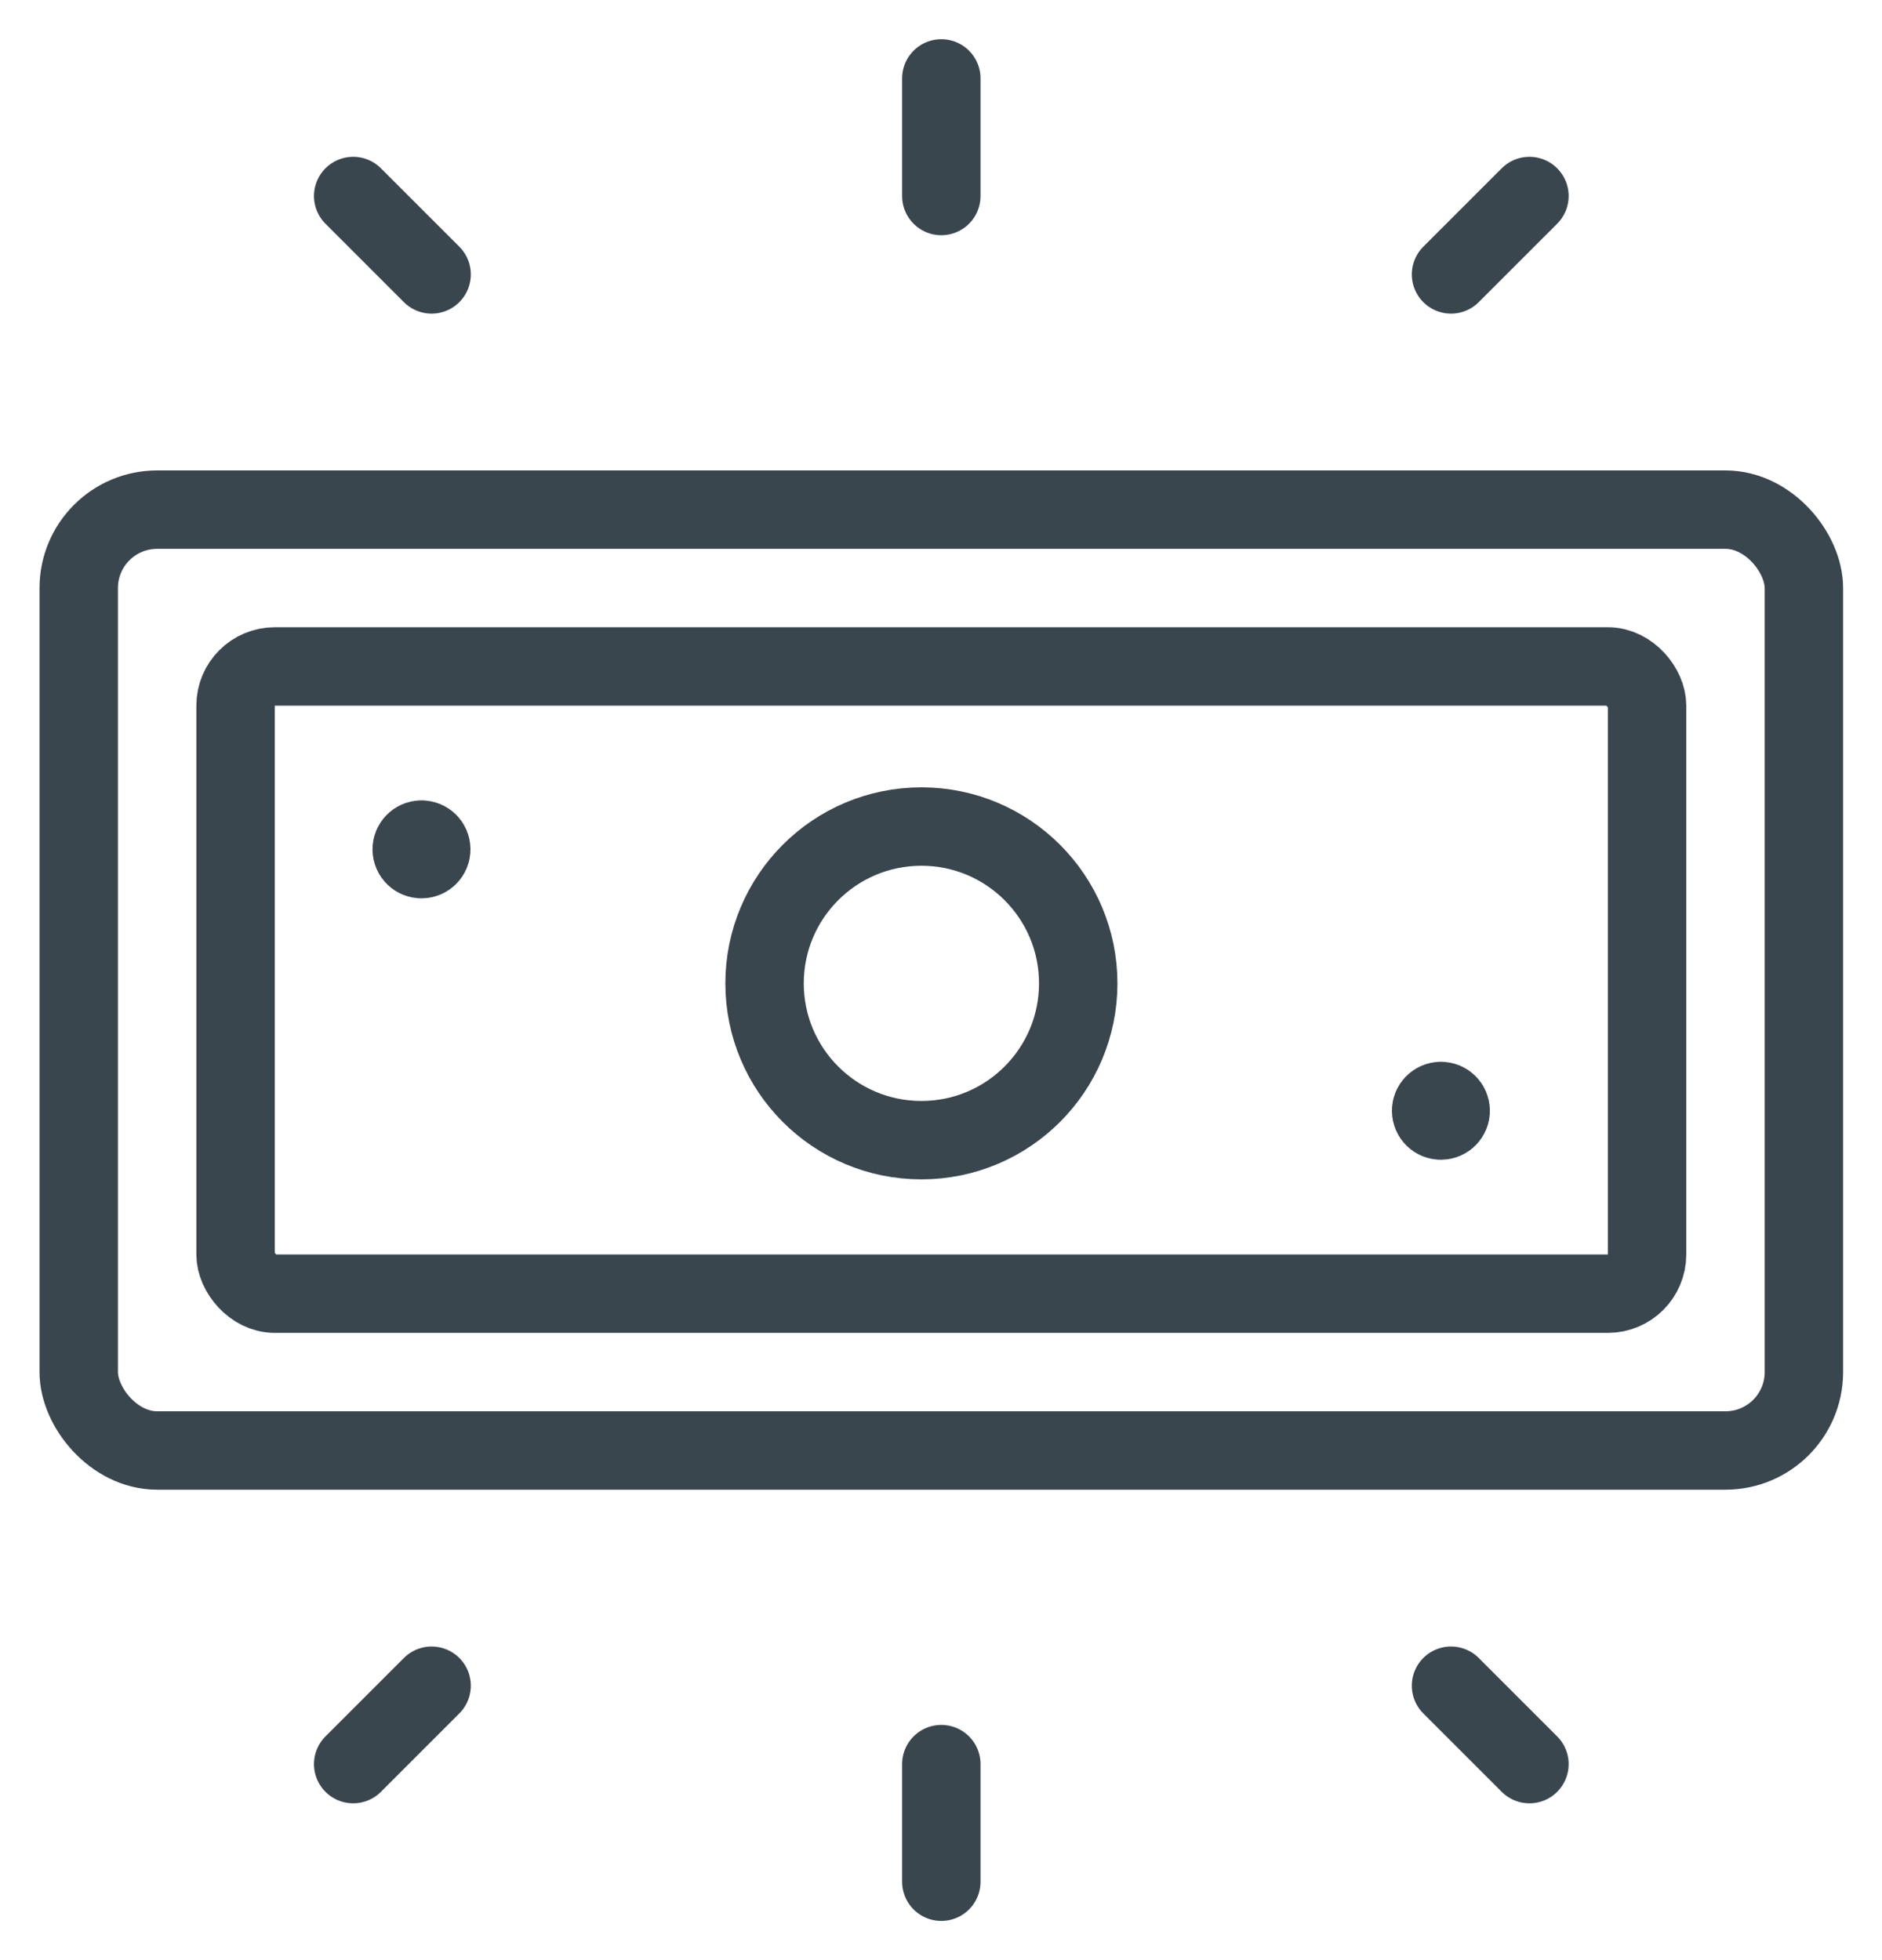
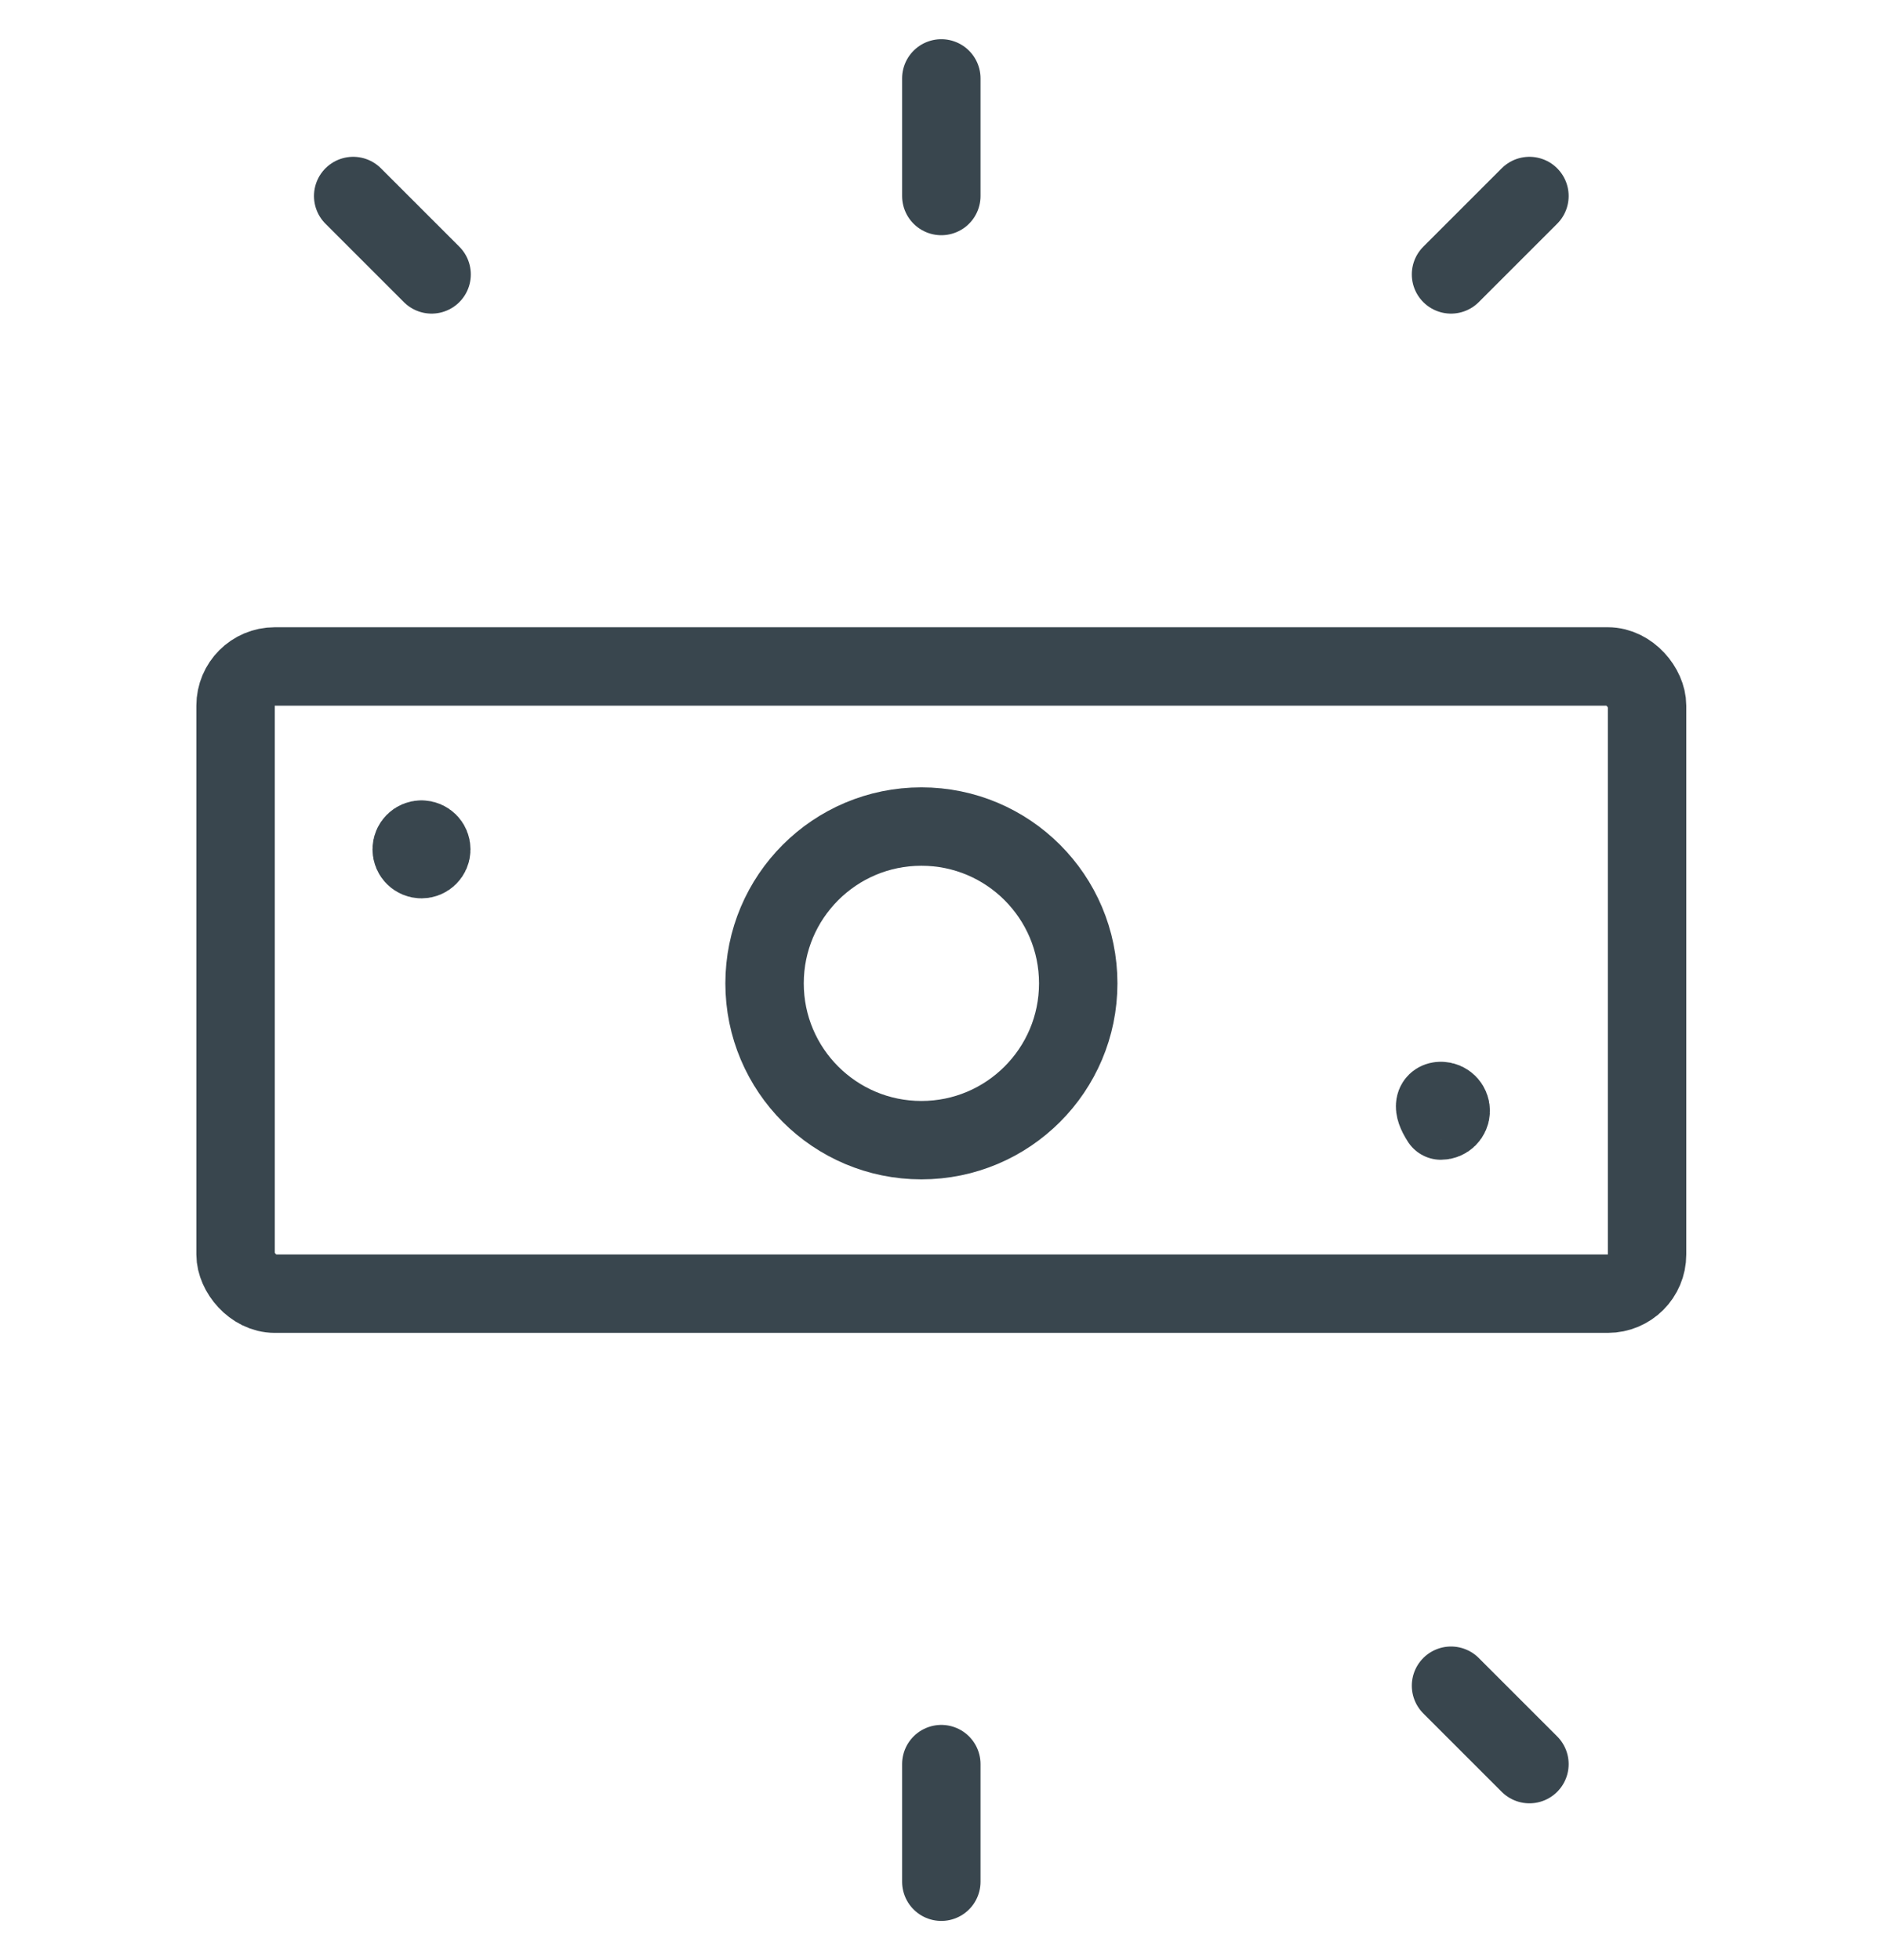
<svg xmlns="http://www.w3.org/2000/svg" width="24px" height="25px" viewBox="0 0 24 25" version="1.1">
  <title>ic9</title>
  <g id="Spa" stroke="none" stroke-width="1" fill="none" fill-rule="evenodd" stroke-linecap="round" stroke-linejoin="round">
    <g id="Beauty" transform="translate(-847, -2986)" stroke="#39464E">
      <g id="ic9" transform="translate(848, 2987)">
        <g id="accounting-bill" transform="translate(0, 5.5)">
          <rect id="Rectangle-path" x="2.004" y="2" width="18" height="8" rx="0.5" />
-           <rect id="Rectangle-path" x="0.004" y="0" width="22" height="12" rx="1" />
          <circle id="Oval" cx="10.75" cy="6.042" r="2" />
          <path d="M4.375,4.208 C4.444,4.208 4.5,4.264 4.5,4.333 C4.5,4.402 4.444,4.458 4.375,4.458 C4.306,4.458 4.25,4.402 4.25,4.333 C4.25,4.264 4.306,4.208 4.375,4.208" id="Shape" />
-           <path d="M17.375,7.542 C17.444,7.542 17.5,7.598 17.5,7.667 C17.5,7.736 17.444,7.792 17.375,7.792 C17.306,7.792 17.25,7.736 17.25,7.667 C17.25,7.598 17.306,7.542 17.375,7.542" id="Shape" />
+           <path d="M17.375,7.542 C17.444,7.542 17.5,7.598 17.5,7.667 C17.5,7.736 17.444,7.792 17.375,7.792 C17.25,7.598 17.306,7.542 17.375,7.542" id="Shape" />
        </g>
        <g id="Group-2" transform="translate(3.504, 0)">
          <line x1="0" y1="1.5" x2="1" y2="2.5" id="Shape" />
          <line x1="15" y1="1.5" x2="14" y2="2.5" id="Shape" />
          <line x1="7.5" y1="0" x2="7.5" y2="1.5" id="Shape" />
        </g>
        <g id="Group-2" transform="translate(11.004, 21.5) rotate(-180) translate(-11.004, -21.5) translate(3.504, 20)">
          <line x1="0" y1="1.5" x2="1" y2="2.5" id="Shape" />
-           <line x1="15" y1="1.5" x2="14" y2="2.5" id="Shape" />
          <line x1="7.5" y1="0" x2="7.5" y2="1.5" id="Shape" />
        </g>
      </g>
    </g>
  </g>
</svg>